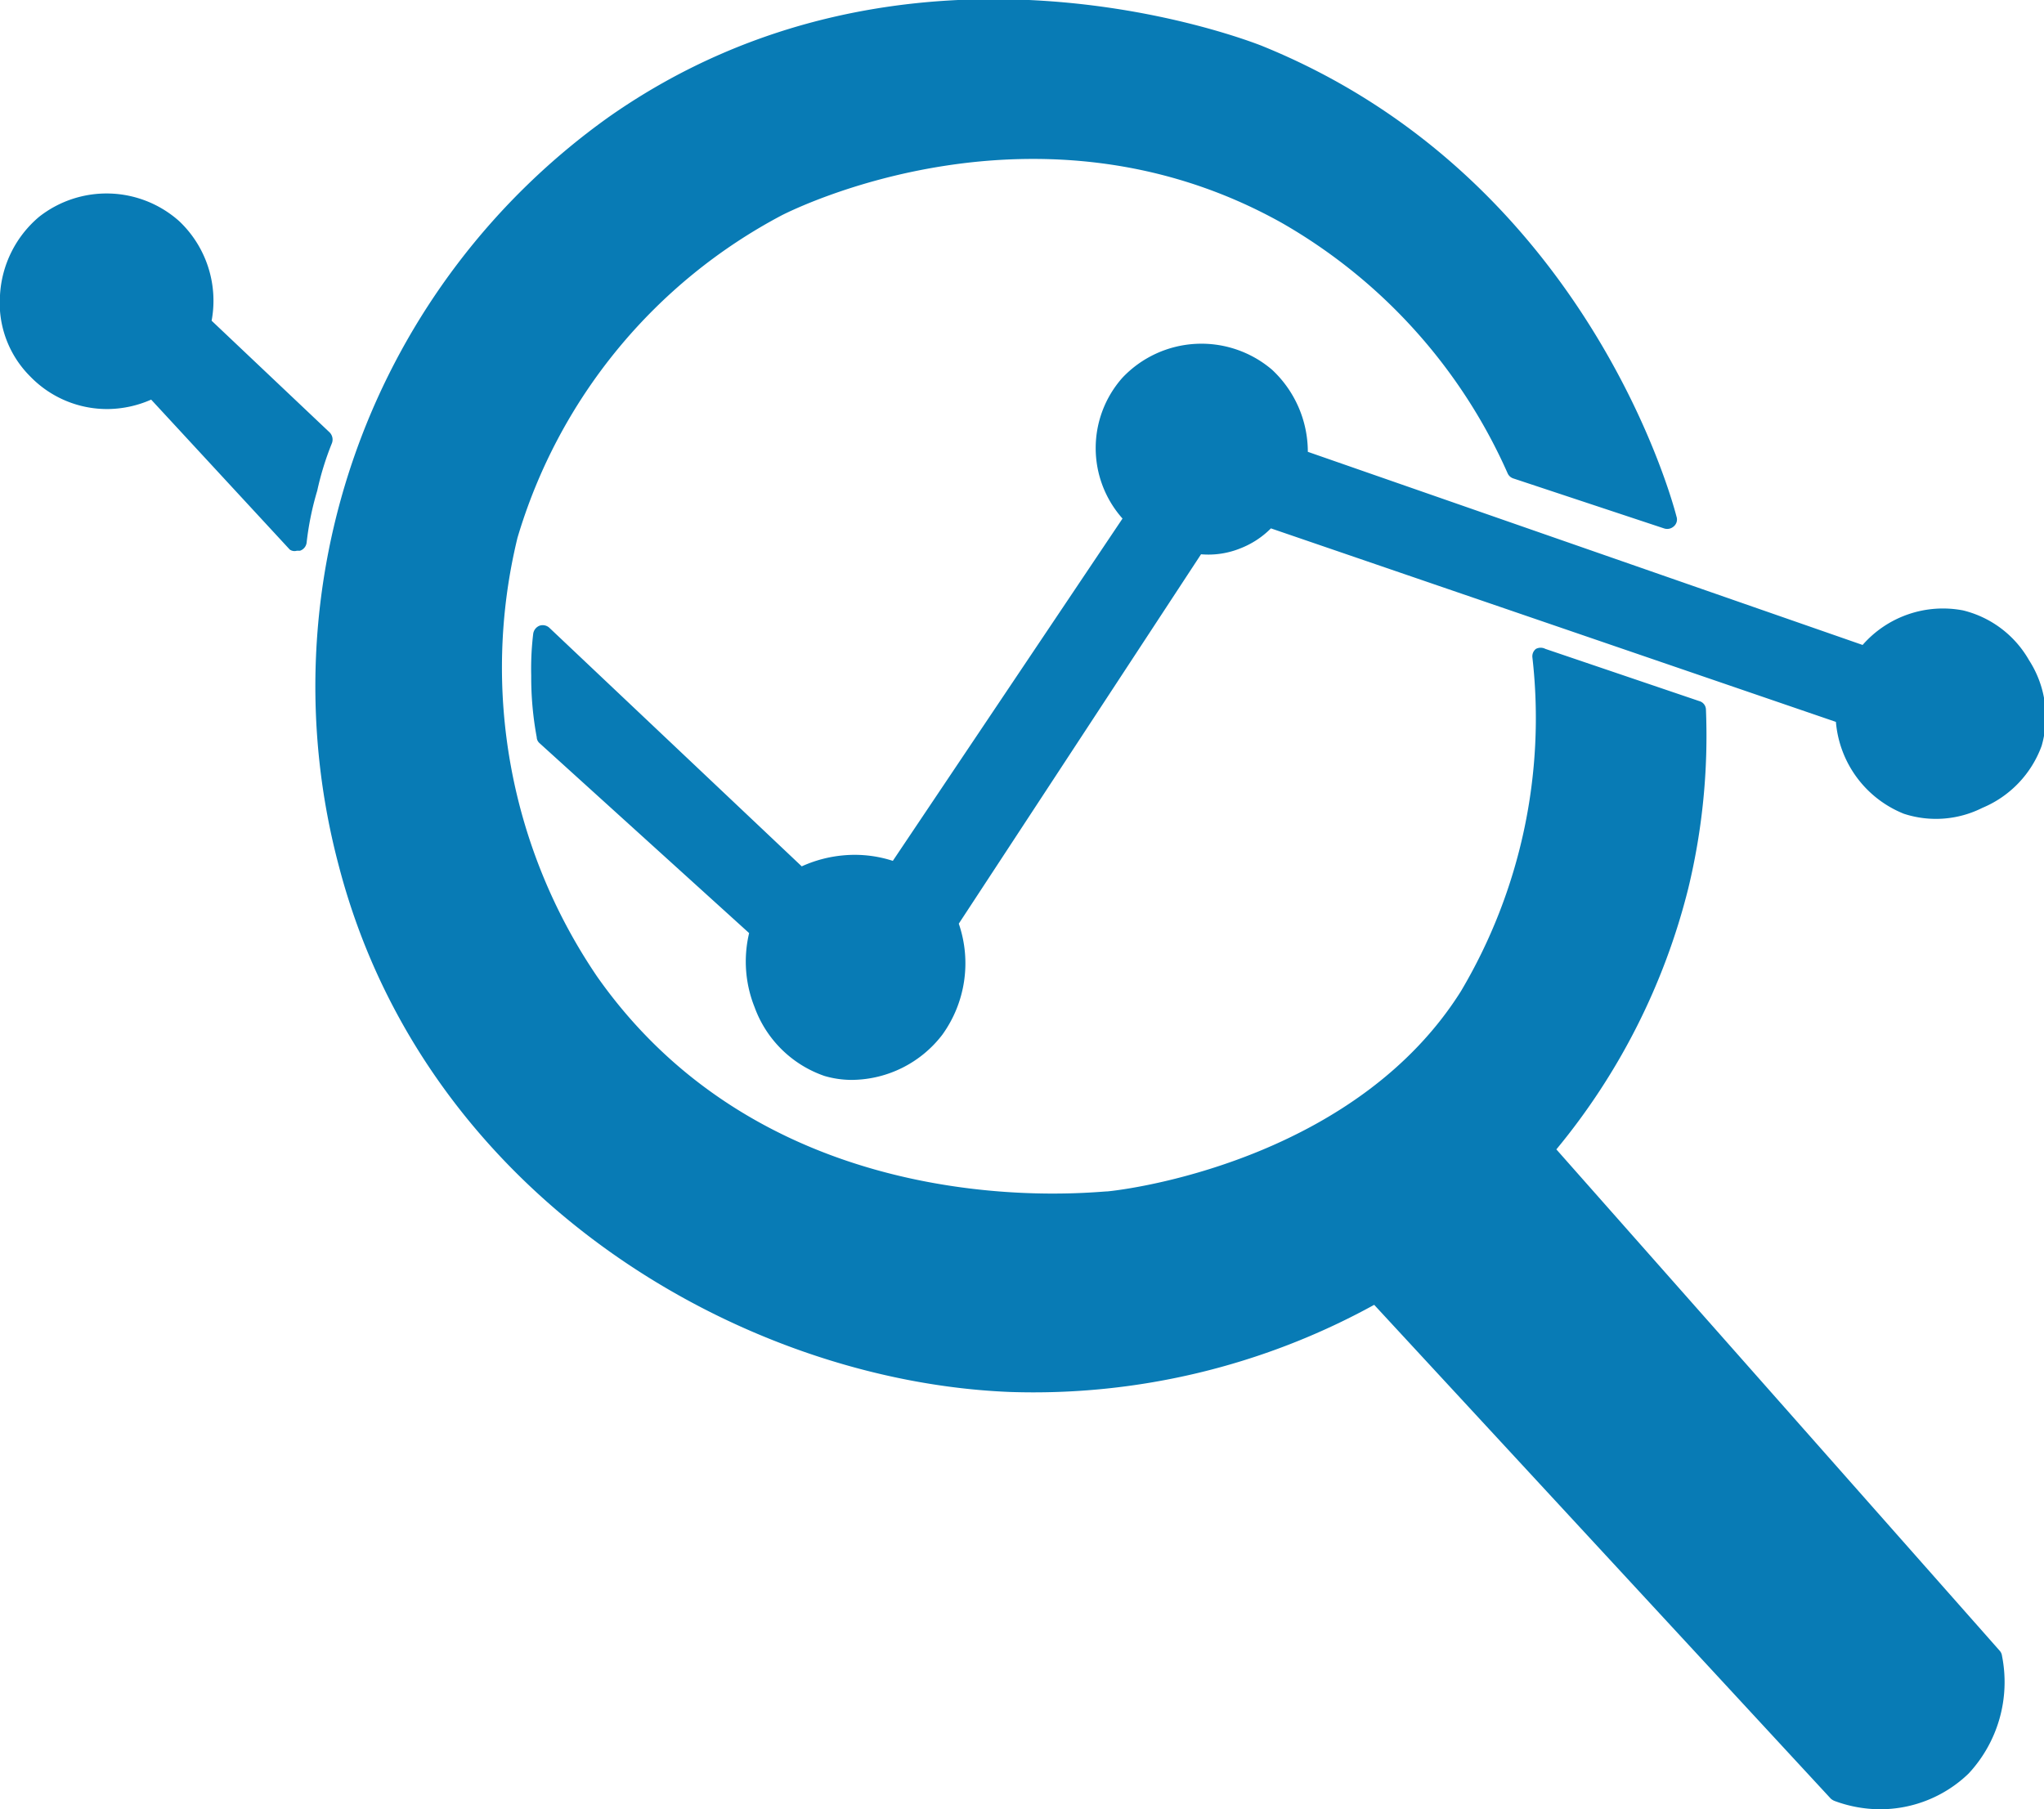
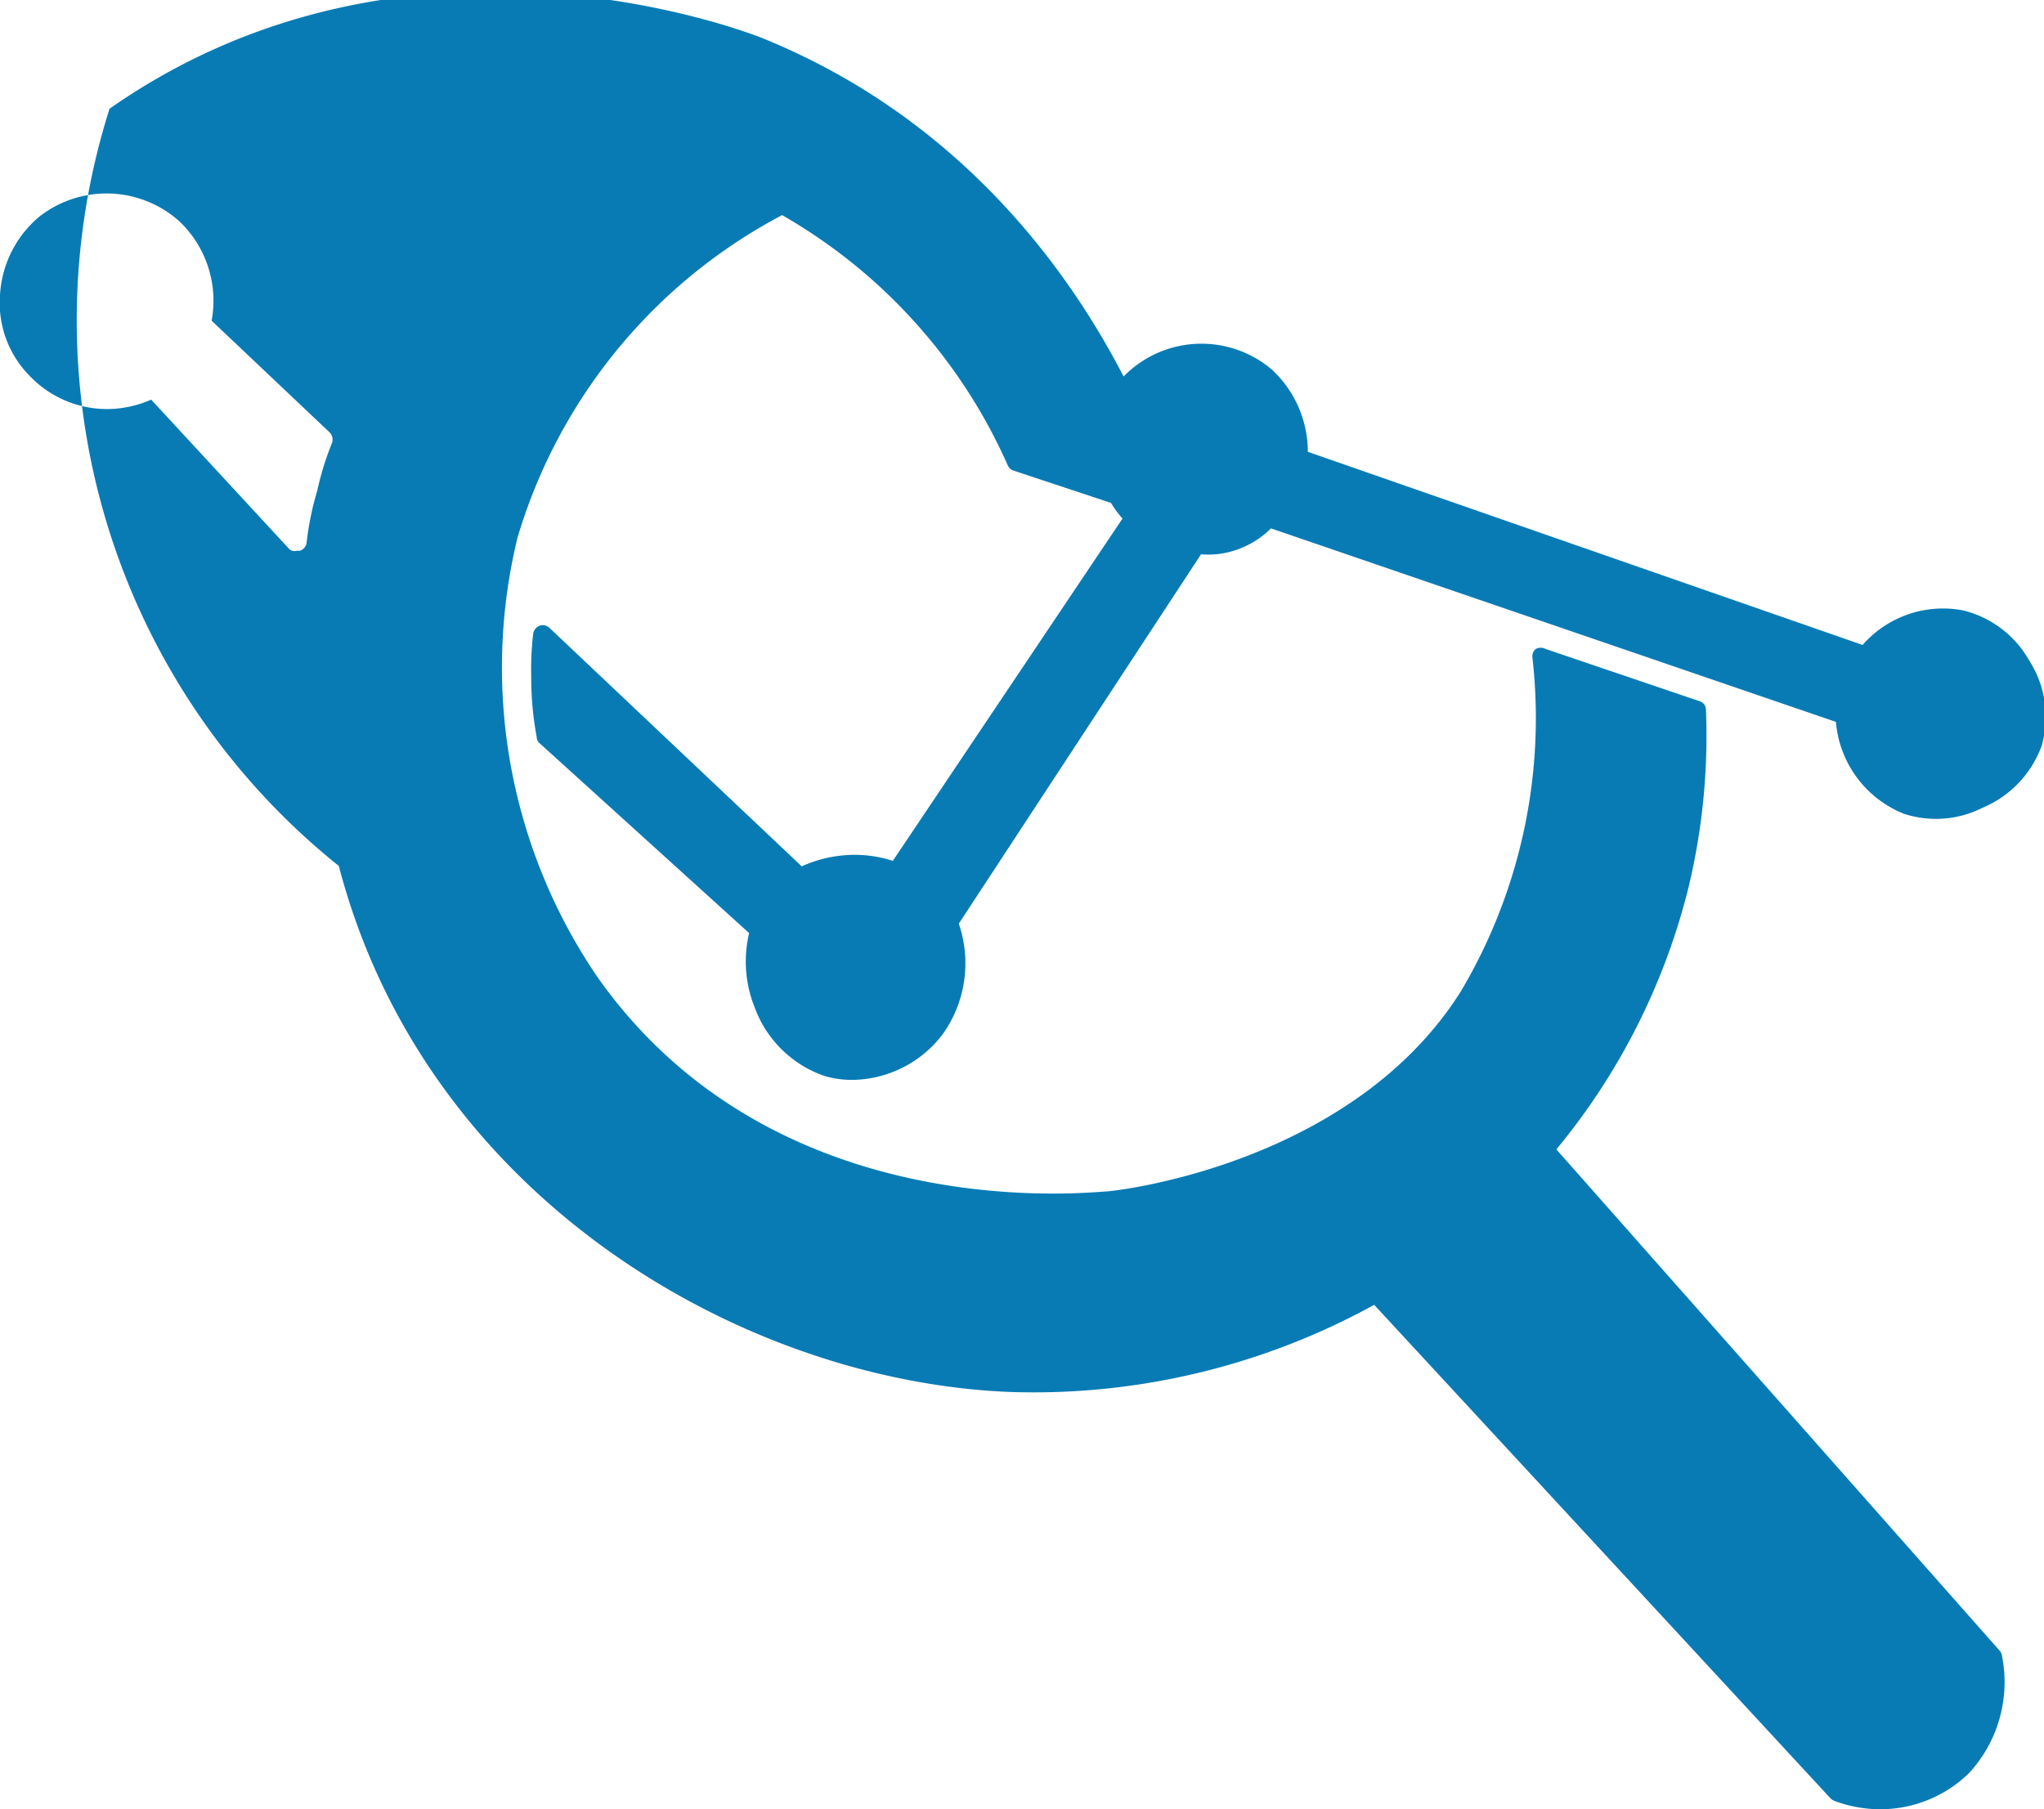
<svg xmlns="http://www.w3.org/2000/svg" viewBox="0 0 52.06 46.09">
  <defs>
    <style>.cls-1{fill:#087bb5;}</style>
  </defs>
  <g id="レイヤー_2" data-name="レイヤー 2">
    <g id="テキスト">
-       <path class="cls-1" d="M8.08,12.5a7.54,7.54,0,0,0-.27,1.32.25.25,0,0,1-.17.21H7.56A.21.21,0,0,1,7.38,14L3.85,10.18a2.79,2.79,0,0,1-1.08.24h0a2.72,2.72,0,0,1-2-.83A2.64,2.64,0,0,1,0,7.52a2.81,2.81,0,0,1,1-2,2.78,2.78,0,0,1,3.56.11,2.79,2.79,0,0,1,.83,2.54l3,2.84a.26.26,0,0,1,.06.29A7.42,7.42,0,0,0,8.08,12.5Zm43.6,4.32A2.66,2.66,0,0,0,50,15.55a2.72,2.72,0,0,0-2.56.88L33.31,11.51a2.86,2.86,0,0,0-.91-2.09,2.77,2.77,0,0,0-3.81.2,2.7,2.7,0,0,0,0,3.59l-5.85,8.72a3.14,3.14,0,0,0-1.26-.14,3.26,3.26,0,0,0-1.06.28L14,16a.25.25,0,0,0-.26-.06.26.26,0,0,0-.16.21,7.45,7.45,0,0,0-.05,1.06,8.33,8.33,0,0,0,.14,1.57.21.21,0,0,0,.07.15l5.34,4.84a3.13,3.13,0,0,0,.14,1.89A2.9,2.9,0,0,0,21,27.41a2.48,2.48,0,0,0,.71.1A2.93,2.93,0,0,0,24,26.36a3.11,3.11,0,0,0,.42-2.83l6.17-9.41a2.17,2.17,0,0,0,1-.15,2.24,2.24,0,0,0,.78-.51l14.39,4.93a2.77,2.77,0,0,0,1.73,2.34,2.63,2.63,0,0,0,2-.15A2.72,2.72,0,0,0,52,19,2.66,2.66,0,0,0,51.68,16.82Zm-.75,25.23L39.64,29.28A16.81,16.81,0,0,0,43,22.63a16.52,16.52,0,0,0,.45-4.55.23.23,0,0,0-.17-.22l-3.92-1.33a.26.26,0,0,0-.24,0,.24.24,0,0,0-.09.22,13.64,13.64,0,0,1-1.82,8.5c-2.59,4.12-8,5-9,5.1-.34,0-8.45,1-13-5.47A14,14,0,0,1,13.18,13.7a13.69,13.69,0,0,1,6.74-8.22c.26-.13,6.51-3.28,12.73.2a13.78,13.78,0,0,1,5.75,6.38.24.24,0,0,0,.15.13l3.83,1.27a.25.25,0,0,0,.25-.05.23.23,0,0,0,.07-.25c-.23-.89-2.56-8.76-10.58-12-.37-.14-9-3.51-16.6,1.81A17.81,17.81,0,0,0,8.63,22.06c2.2,8.44,10.27,13.13,17.1,13.4A18,18,0,0,0,35,33.24L46.63,45.82a.33.33,0,0,0,.1.06,3.35,3.35,0,0,0,1.16.21,3.24,3.24,0,0,0,2.25-.91,3.42,3.42,0,0,0,.85-3A.24.24,0,0,0,50.93,42.05Z" />
+       <path class="cls-1" d="M8.08,12.5a7.54,7.54,0,0,0-.27,1.32.25.25,0,0,1-.17.21H7.56A.21.21,0,0,1,7.38,14L3.85,10.18a2.79,2.79,0,0,1-1.08.24h0a2.72,2.72,0,0,1-2-.83A2.64,2.64,0,0,1,0,7.52a2.81,2.81,0,0,1,1-2,2.78,2.78,0,0,1,3.56.11,2.79,2.79,0,0,1,.83,2.54l3,2.84a.26.26,0,0,1,.06.29A7.42,7.42,0,0,0,8.08,12.5Zm43.6,4.32A2.66,2.66,0,0,0,50,15.55a2.72,2.72,0,0,0-2.56.88L33.31,11.51a2.86,2.86,0,0,0-.91-2.09,2.77,2.77,0,0,0-3.81.2,2.7,2.7,0,0,0,0,3.59l-5.85,8.72a3.14,3.14,0,0,0-1.26-.14,3.26,3.26,0,0,0-1.06.28L14,16a.25.25,0,0,0-.26-.06.26.26,0,0,0-.16.21,7.45,7.45,0,0,0-.05,1.06,8.33,8.33,0,0,0,.14,1.57.21.21,0,0,0,.07.15l5.34,4.84a3.13,3.13,0,0,0,.14,1.89A2.9,2.9,0,0,0,21,27.41a2.48,2.48,0,0,0,.71.1A2.93,2.93,0,0,0,24,26.36a3.11,3.11,0,0,0,.42-2.83l6.17-9.41a2.17,2.17,0,0,0,1-.15,2.24,2.24,0,0,0,.78-.51l14.39,4.93a2.77,2.77,0,0,0,1.73,2.34,2.63,2.63,0,0,0,2-.15A2.72,2.72,0,0,0,52,19,2.66,2.66,0,0,0,51.68,16.82Zm-.75,25.23L39.64,29.28A16.81,16.81,0,0,0,43,22.63a16.52,16.52,0,0,0,.45-4.55.23.23,0,0,0-.17-.22l-3.92-1.33a.26.26,0,0,0-.24,0,.24.24,0,0,0-.09.22,13.64,13.64,0,0,1-1.82,8.5c-2.59,4.12-8,5-9,5.1-.34,0-8.45,1-13-5.47A14,14,0,0,1,13.18,13.7a13.69,13.69,0,0,1,6.74-8.22a13.78,13.78,0,0,1,5.75,6.38.24.24,0,0,0,.15.13l3.83,1.27a.25.25,0,0,0,.25-.05.23.23,0,0,0,.07-.25c-.23-.89-2.56-8.76-10.58-12-.37-.14-9-3.51-16.6,1.81A17.81,17.81,0,0,0,8.63,22.06c2.2,8.44,10.27,13.13,17.1,13.4A18,18,0,0,0,35,33.24L46.63,45.82a.33.33,0,0,0,.1.06,3.35,3.35,0,0,0,1.16.21,3.24,3.24,0,0,0,2.25-.91,3.42,3.42,0,0,0,.85-3A.24.24,0,0,0,50.93,42.05Z" />
    </g>
  </g>
</svg>